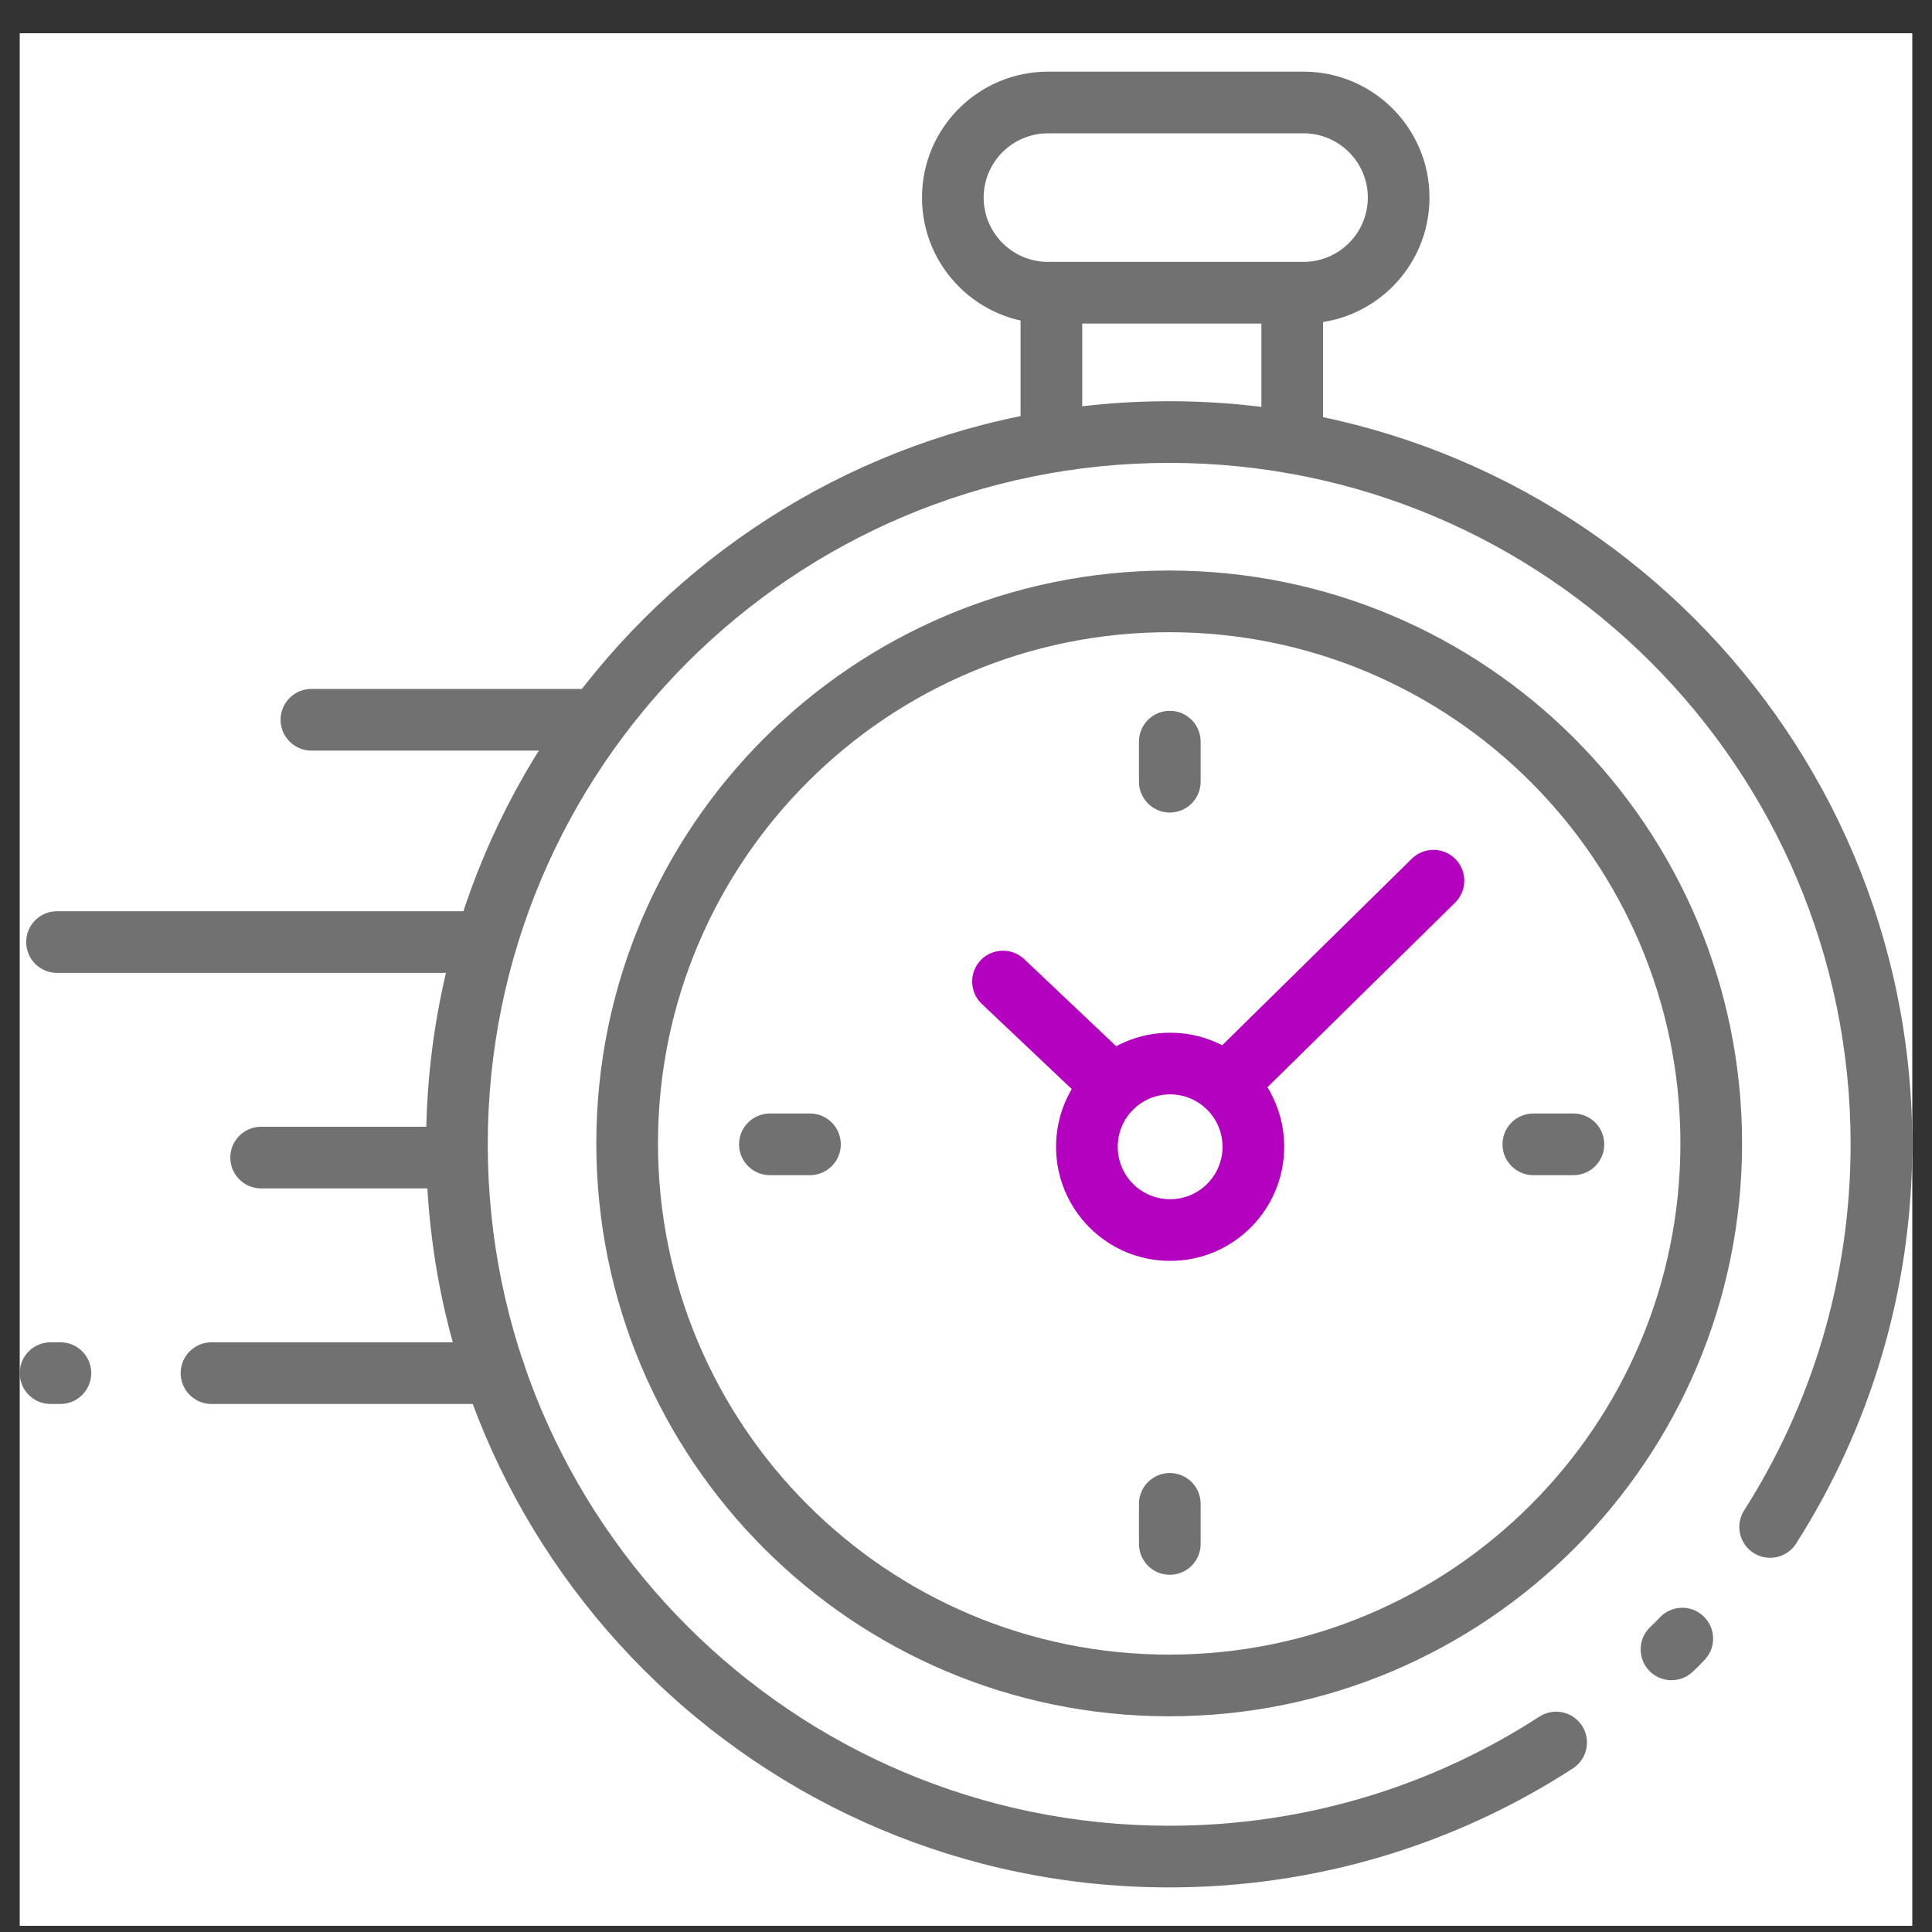
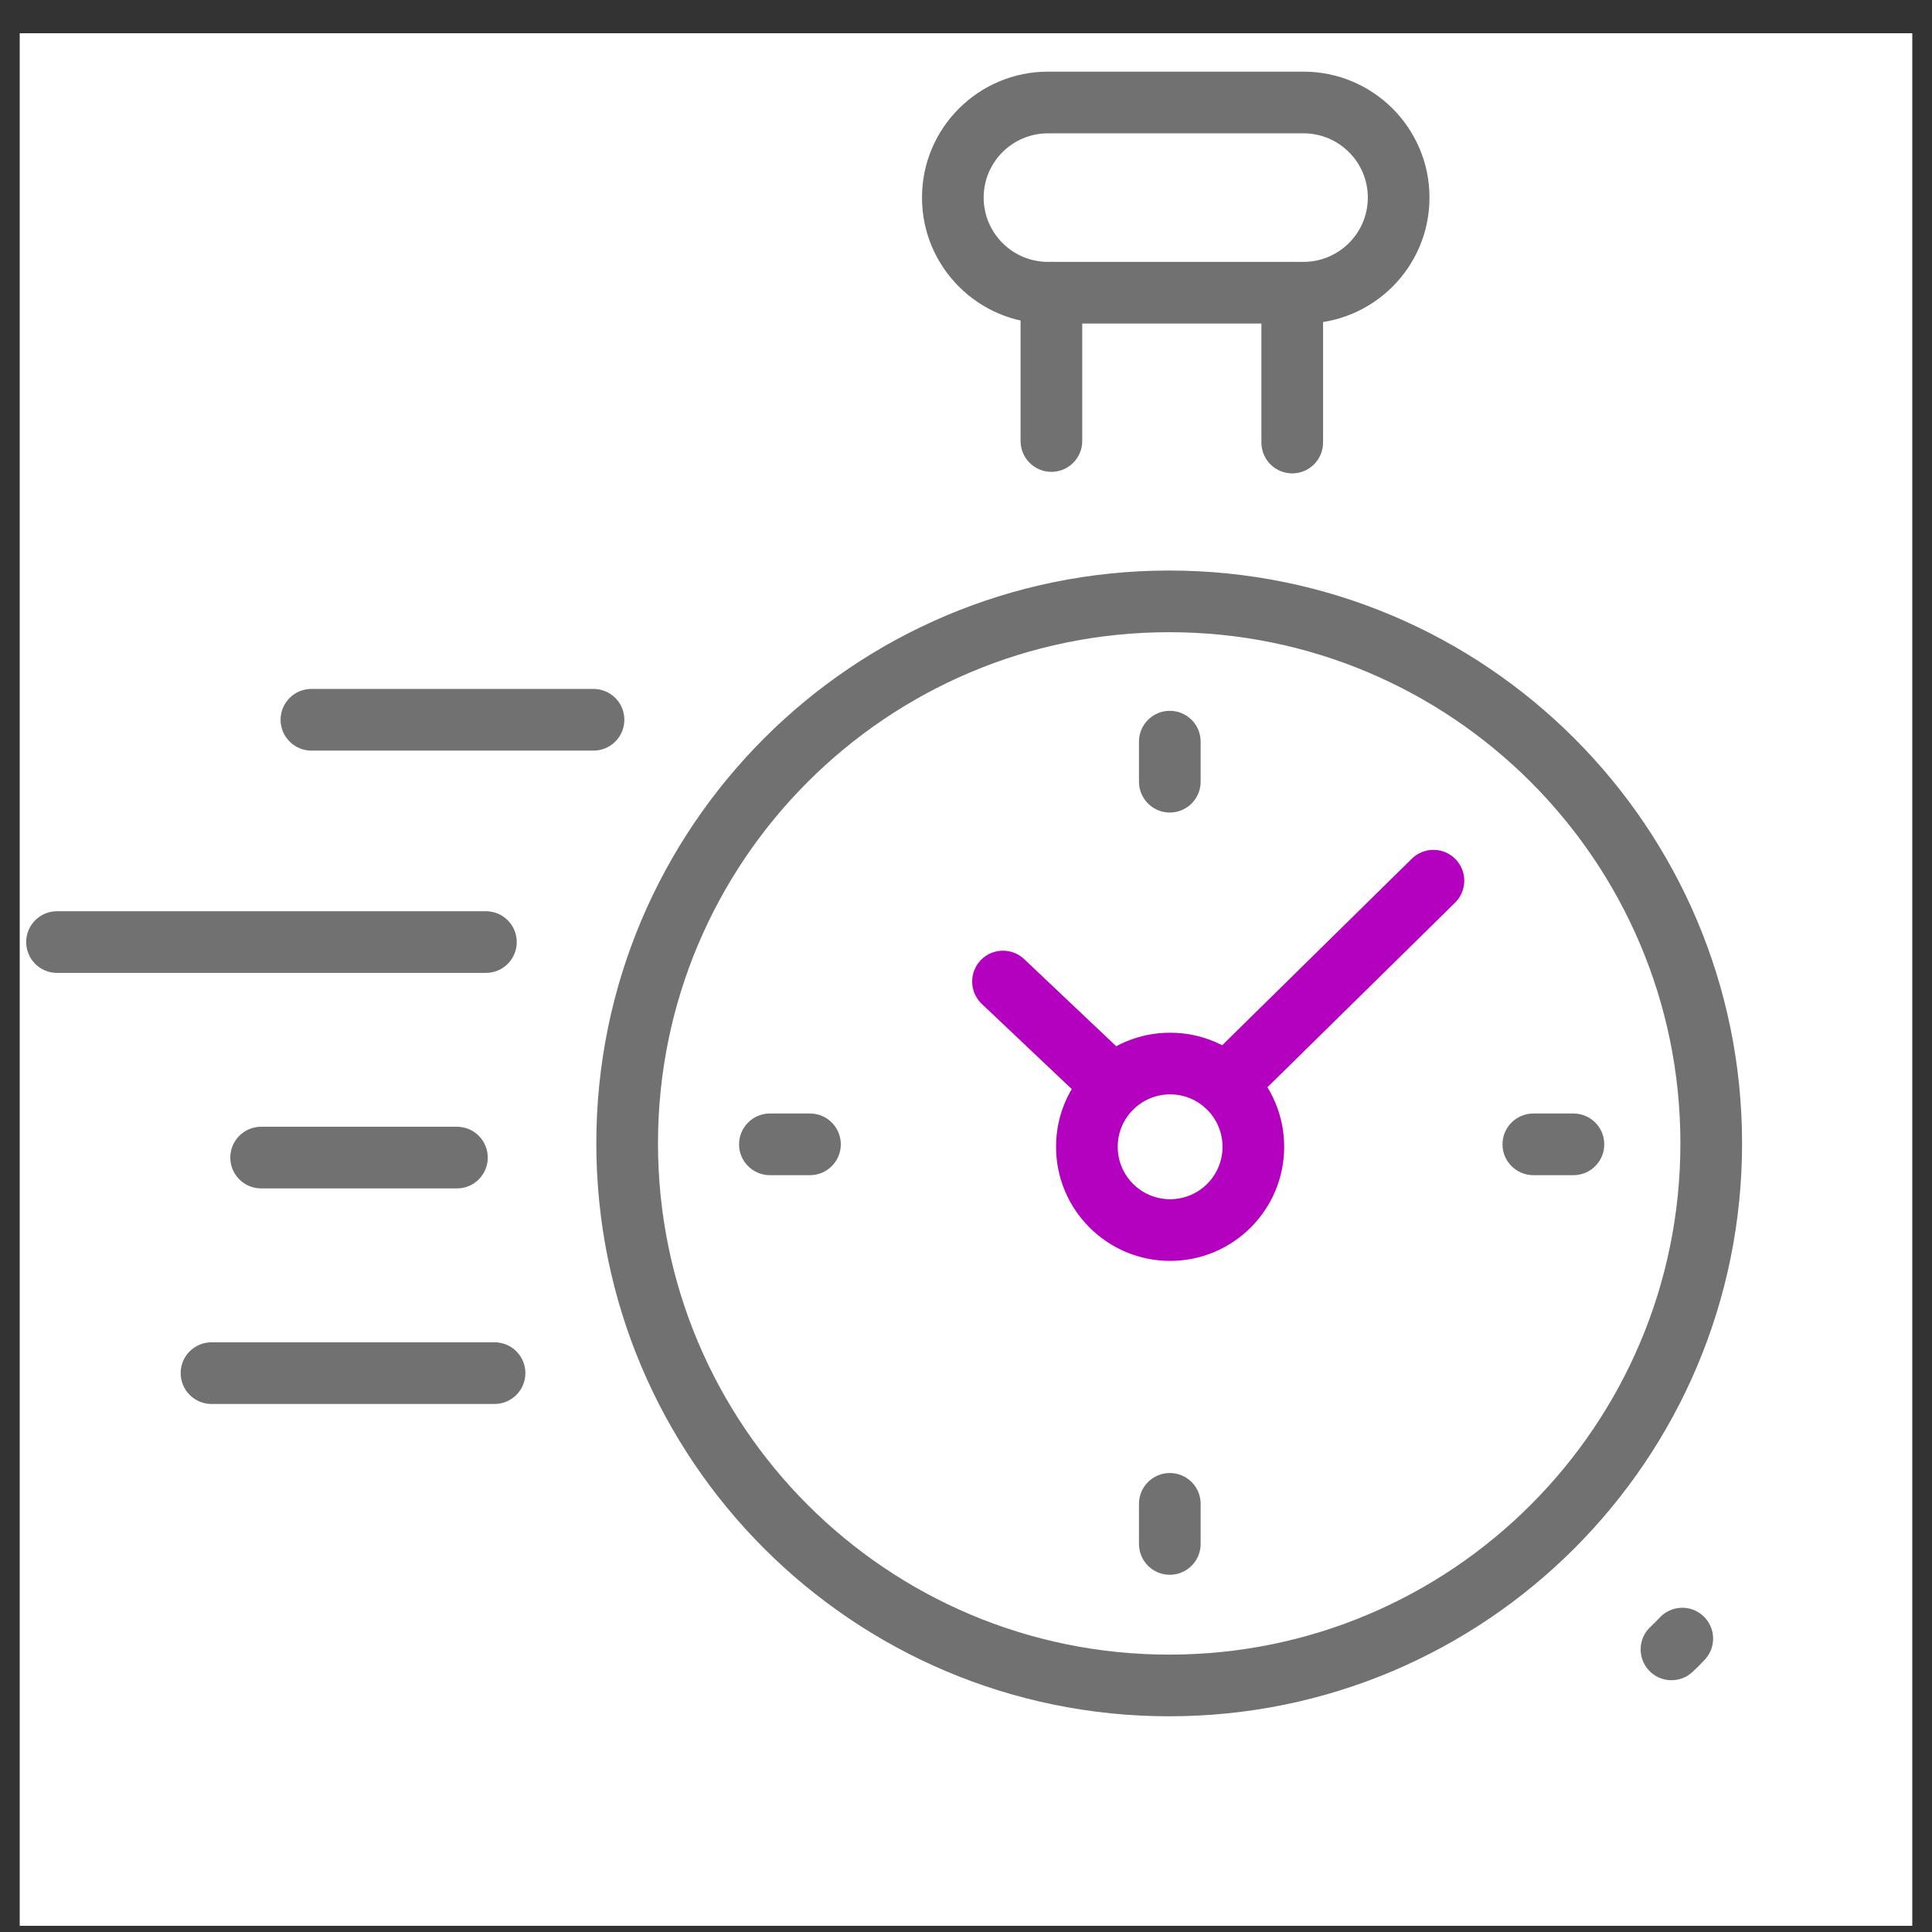
<svg xmlns="http://www.w3.org/2000/svg" width="49" height="49" viewBox="0 0 49 49" fill="none">
  <rect x="0" y="0" width="49" height="49" fill="#333333" stroke="none" />
  <rect width="48" height="48" transform="translate(0.5 0.843)" fill="white" />
-   <path fill-rule="evenodd" clip-rule="evenodd" d="M29.654 11.74C20.107 11.74 12.371 19.476 12.371 29.023C12.371 38.569 20.107 46.305 29.654 46.305C33.119 46.305 36.342 45.288 39.042 43.538C39.405 43.303 39.889 43.406 40.124 43.769C40.359 44.131 40.255 44.615 39.893 44.85C36.947 46.76 33.429 47.869 29.654 47.869C19.243 47.869 10.807 39.433 10.807 29.023C10.807 18.613 19.243 10.176 29.654 10.176C40.064 10.176 48.5 18.613 48.5 29.023C48.5 32.75 47.415 36.227 45.554 39.148C45.322 39.512 44.839 39.619 44.475 39.387C44.111 39.155 44.003 38.672 44.235 38.308C45.941 35.629 46.936 32.443 46.936 29.023C46.936 19.476 39.2 11.74 29.654 11.74Z" fill="#717171" />
  <path fill-rule="evenodd" clip-rule="evenodd" d="M43.195 40.982C43.513 41.274 43.535 41.769 43.243 42.087C43.141 42.197 43.032 42.307 42.921 42.409C42.602 42.701 42.108 42.679 41.816 42.361C41.524 42.042 41.546 41.548 41.864 41.256C41.941 41.185 42.019 41.107 42.09 41.03C42.382 40.712 42.876 40.69 43.195 40.982Z" fill="#717171" />
  <path fill-rule="evenodd" clip-rule="evenodd" d="M29.654 16.034C22.493 16.034 16.688 21.839 16.688 28.999C16.688 36.16 22.493 41.965 29.654 41.965C36.814 41.965 42.619 36.16 42.619 28.999C42.619 21.839 36.814 16.034 29.654 16.034ZM15.124 28.999C15.124 20.975 21.629 14.47 29.654 14.47C37.678 14.47 44.183 20.975 44.183 28.999C44.183 37.024 37.678 43.529 29.654 43.529C21.629 43.529 15.124 37.024 15.124 28.999Z" fill="#717171" />
  <path fill-rule="evenodd" clip-rule="evenodd" d="M4.582 34.825C4.582 34.394 4.932 34.044 5.364 34.044H12.543C12.975 34.044 13.325 34.394 13.325 34.825C13.325 35.257 12.975 35.608 12.543 35.608H5.364C4.932 35.608 4.582 35.257 4.582 34.825Z" fill="#717171" />
  <path fill-rule="evenodd" clip-rule="evenodd" d="M5.841 29.359C5.841 28.927 6.191 28.577 6.623 28.577H11.589C12.021 28.577 12.371 28.927 12.371 29.359C12.371 29.791 12.021 30.141 11.589 30.141H6.623C6.191 30.141 5.841 29.791 5.841 29.359Z" fill="#717171" />
  <path fill-rule="evenodd" clip-rule="evenodd" d="M0.664 23.893C0.664 23.461 1.014 23.111 1.446 23.111H12.324C12.756 23.111 13.106 23.461 13.106 23.893C13.106 24.325 12.756 24.675 12.324 24.675H1.446C1.014 24.675 0.664 24.325 0.664 23.893Z" fill="#717171" />
  <path fill-rule="evenodd" clip-rule="evenodd" d="M7.116 18.255C7.116 17.823 7.466 17.473 7.898 17.473H15.053C15.485 17.473 15.835 17.823 15.835 18.255C15.835 18.686 15.485 19.037 15.053 19.037H7.898C7.466 19.037 7.116 18.686 7.116 18.255Z" fill="#717171" />
-   <path fill-rule="evenodd" clip-rule="evenodd" d="M0.5 34.825C0.5 34.394 0.85 34.044 1.282 34.044H1.532C1.964 34.044 2.314 34.394 2.314 34.825C2.314 35.257 1.964 35.608 1.532 35.608H1.282C0.85 35.608 0.5 35.257 0.5 34.825Z" fill="#717171" />
  <path fill-rule="evenodd" clip-rule="evenodd" d="M29.669 18.028C30.101 18.028 30.451 18.378 30.451 18.81V19.826C30.451 20.258 30.101 20.608 29.669 20.608C29.237 20.608 28.887 20.258 28.887 19.826V18.81C28.887 18.378 29.237 18.028 29.669 18.028Z" fill="#717171" />
  <path fill-rule="evenodd" clip-rule="evenodd" d="M29.669 37.359C30.101 37.359 30.451 37.709 30.451 38.141V39.158C30.451 39.59 30.101 39.94 29.669 39.94C29.237 39.94 28.887 39.59 28.887 39.158V38.141C28.887 37.709 29.237 37.359 29.669 37.359Z" fill="#717171" />
  <path fill-rule="evenodd" clip-rule="evenodd" d="M38.107 29.023C38.107 28.591 38.457 28.241 38.889 28.241H39.906C40.338 28.241 40.688 28.591 40.688 29.023C40.688 29.455 40.338 29.805 39.906 29.805H38.889C38.457 29.805 38.107 29.455 38.107 29.023Z" fill="#717171" />
  <path fill-rule="evenodd" clip-rule="evenodd" d="M18.744 29.023C18.744 28.591 19.095 28.241 19.526 28.241H20.543C20.975 28.241 21.325 28.591 21.325 29.023C21.325 29.455 20.975 29.805 20.543 29.805H19.526C19.095 29.805 18.744 29.455 18.744 29.023Z" fill="#717171" />
  <path fill-rule="evenodd" clip-rule="evenodd" d="M29.677 27.756C28.943 27.756 28.348 28.351 28.348 29.085C28.348 29.82 28.943 30.415 29.677 30.415C30.411 30.415 31.006 29.82 31.006 29.085C31.006 28.351 30.411 27.756 29.677 27.756ZM26.784 29.085C26.784 27.488 28.079 26.192 29.677 26.192C31.275 26.192 32.57 27.488 32.57 29.085C32.57 30.683 31.275 31.979 29.677 31.979C28.079 31.979 26.784 30.683 26.784 29.085Z" fill="#B400BF" />
  <path fill-rule="evenodd" clip-rule="evenodd" d="M36.913 21.788C37.216 22.096 37.212 22.591 36.904 22.894L31.641 28.071C31.333 28.374 30.838 28.37 30.535 28.062C30.232 27.754 30.236 27.259 30.544 26.956L35.807 21.779C36.115 21.476 36.61 21.48 36.913 21.788Z" fill="#B400BF" />
  <path fill-rule="evenodd" clip-rule="evenodd" d="M24.87 24.356C25.167 24.043 25.662 24.029 25.976 24.326L28.744 26.946C29.058 27.242 29.072 27.738 28.775 28.051C28.478 28.365 27.983 28.378 27.669 28.082L24.901 25.462C24.587 25.165 24.574 24.67 24.87 24.356Z" fill="#B400BF" />
  <path fill-rule="evenodd" clip-rule="evenodd" d="M26.582 3.381C25.678 3.381 24.948 4.112 24.948 5.011C24.948 5.91 25.678 6.642 26.582 6.642H33.057C33.961 6.642 34.691 5.91 34.691 5.011C34.691 4.112 33.961 3.381 33.057 3.381H26.582ZM23.384 5.011C23.384 3.246 24.817 1.817 26.582 1.817H33.057C34.822 1.817 36.255 3.246 36.255 5.011C36.255 6.777 34.822 8.206 33.057 8.206H26.582C24.817 8.206 23.384 6.777 23.384 5.011Z" fill="#717171" />
  <path fill-rule="evenodd" clip-rule="evenodd" d="M26.666 6.642C27.098 6.642 27.448 6.992 27.448 7.424V11.185C27.448 11.617 27.098 11.967 26.666 11.967C26.234 11.967 25.884 11.617 25.884 11.185V7.424C25.884 6.992 26.234 6.642 26.666 6.642Z" fill="#717171" />
  <path fill-rule="evenodd" clip-rule="evenodd" d="M32.774 6.642C33.206 6.642 33.556 6.992 33.556 7.424V11.224C33.556 11.656 33.206 12.006 32.774 12.006C32.342 12.006 31.992 11.656 31.992 11.224V7.424C31.992 6.992 32.342 6.642 32.774 6.642Z" fill="#717171" />
</svg>